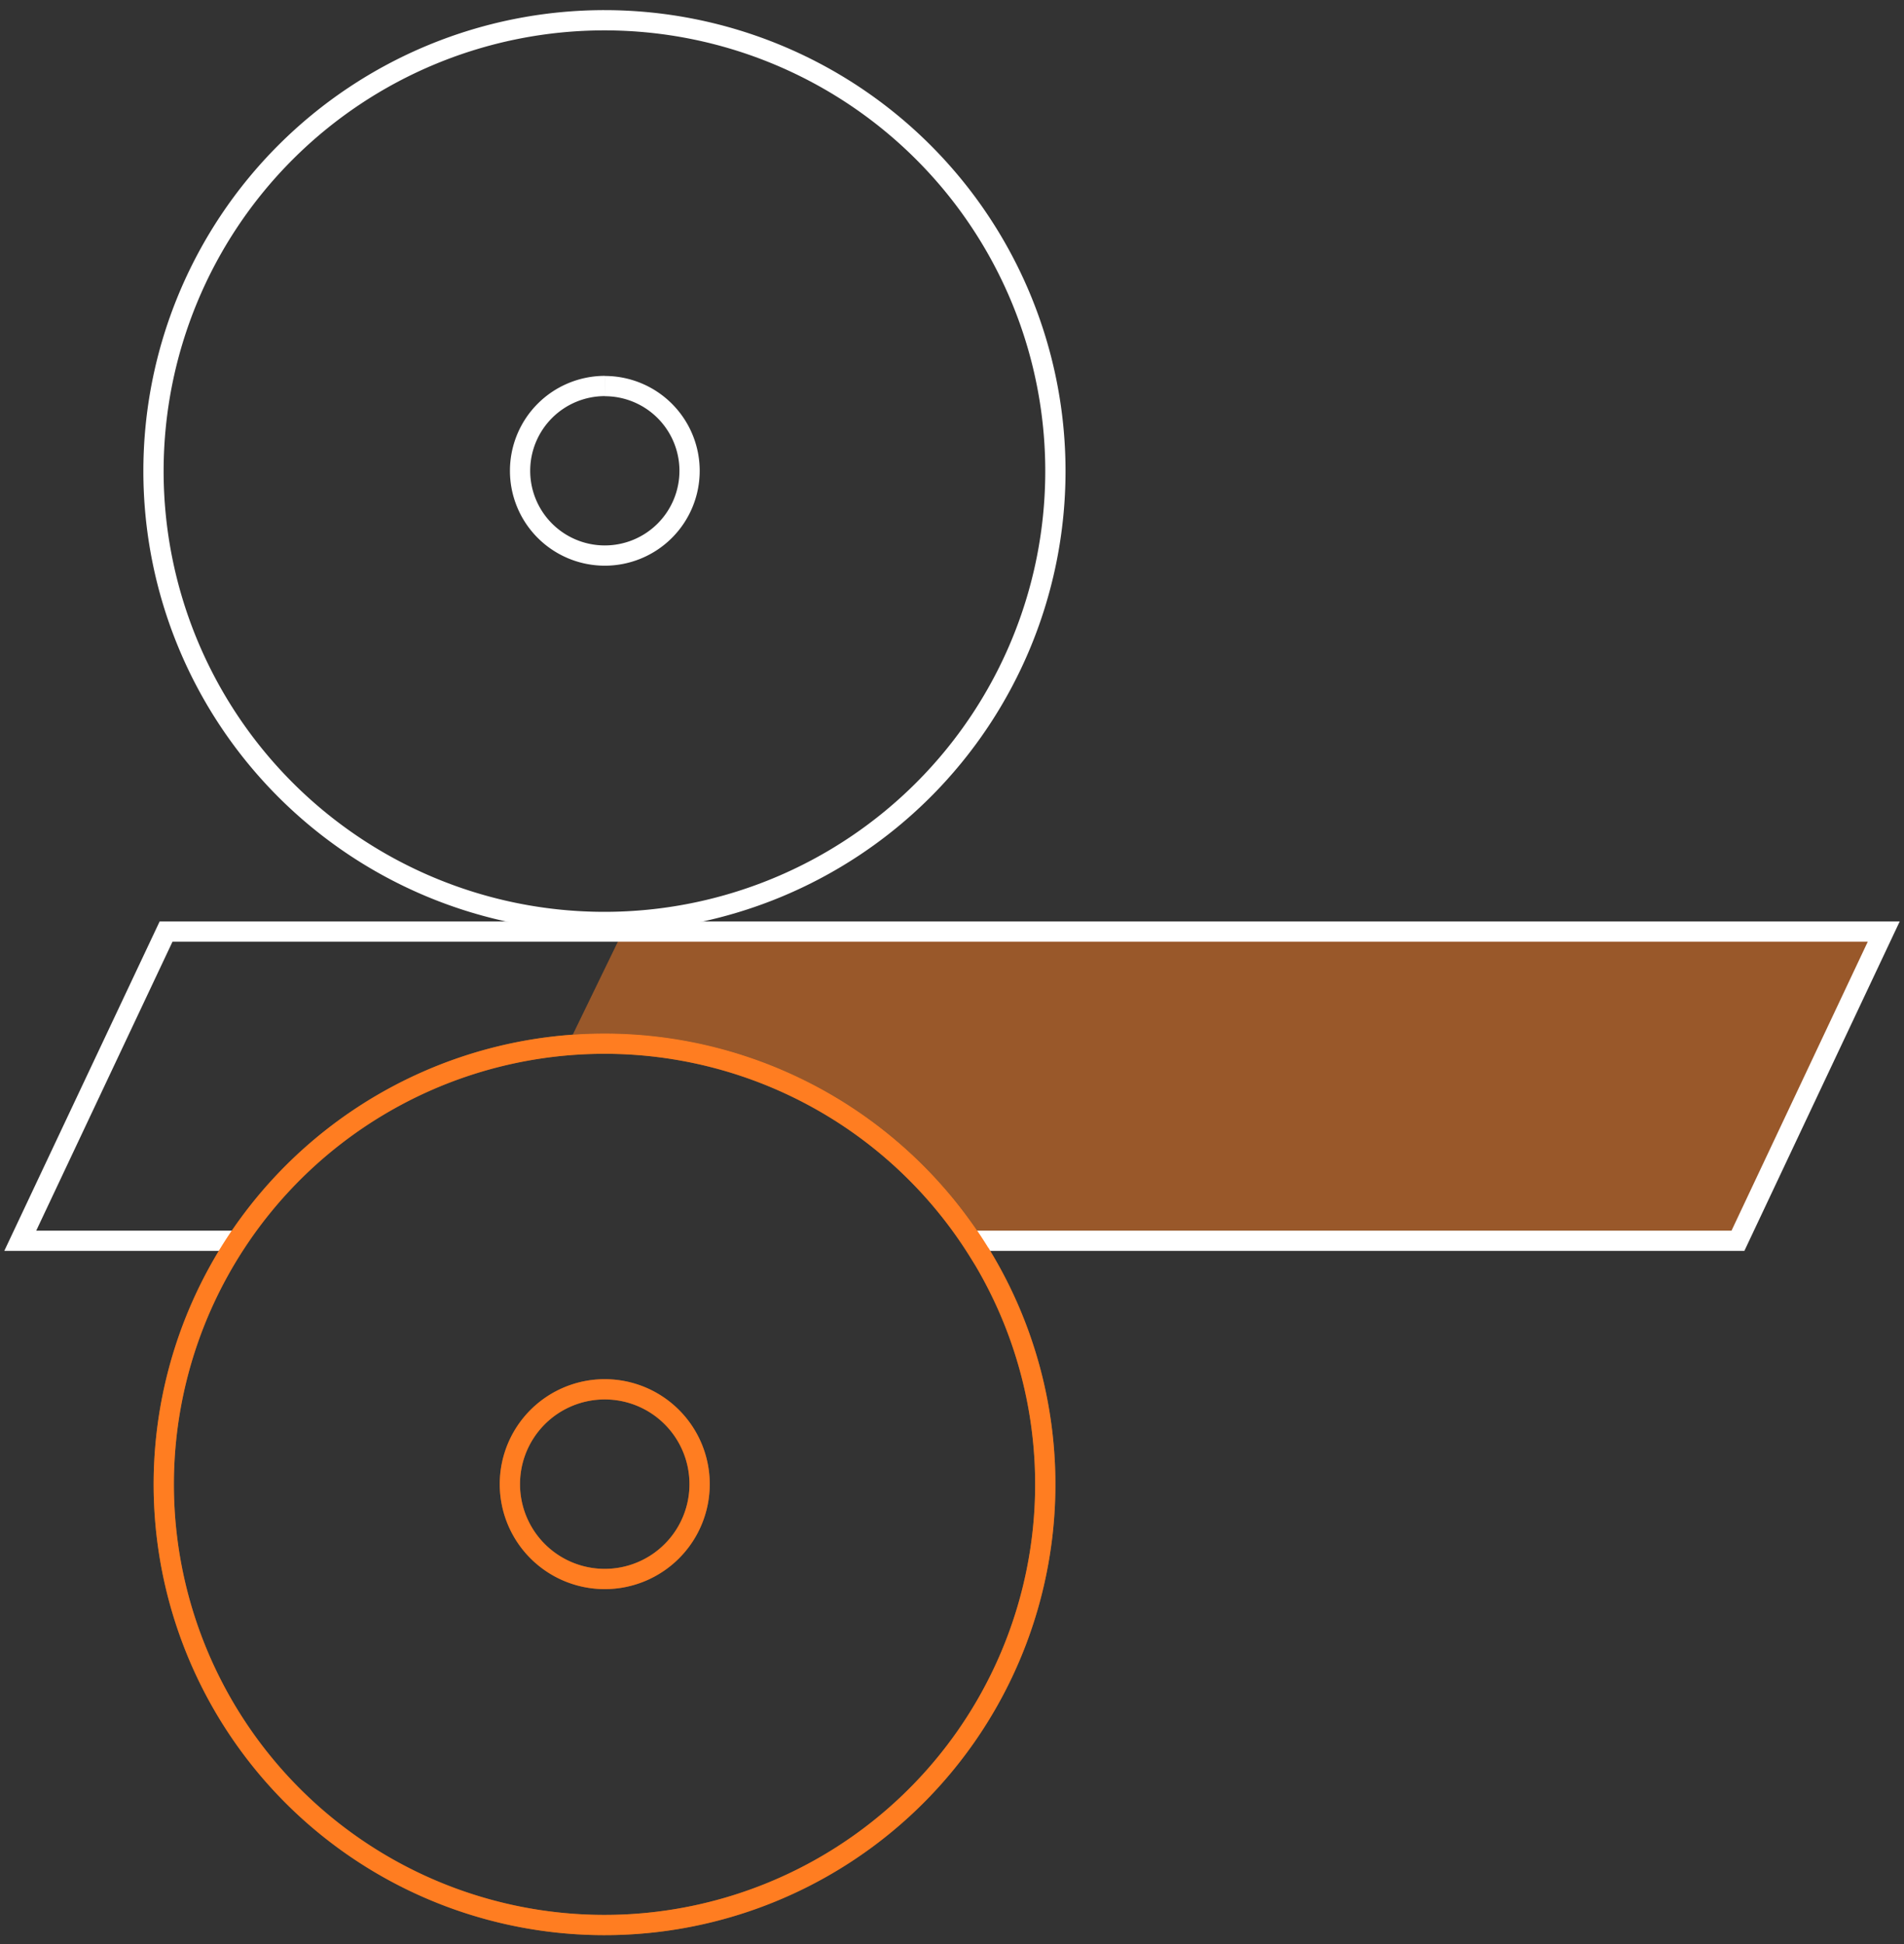
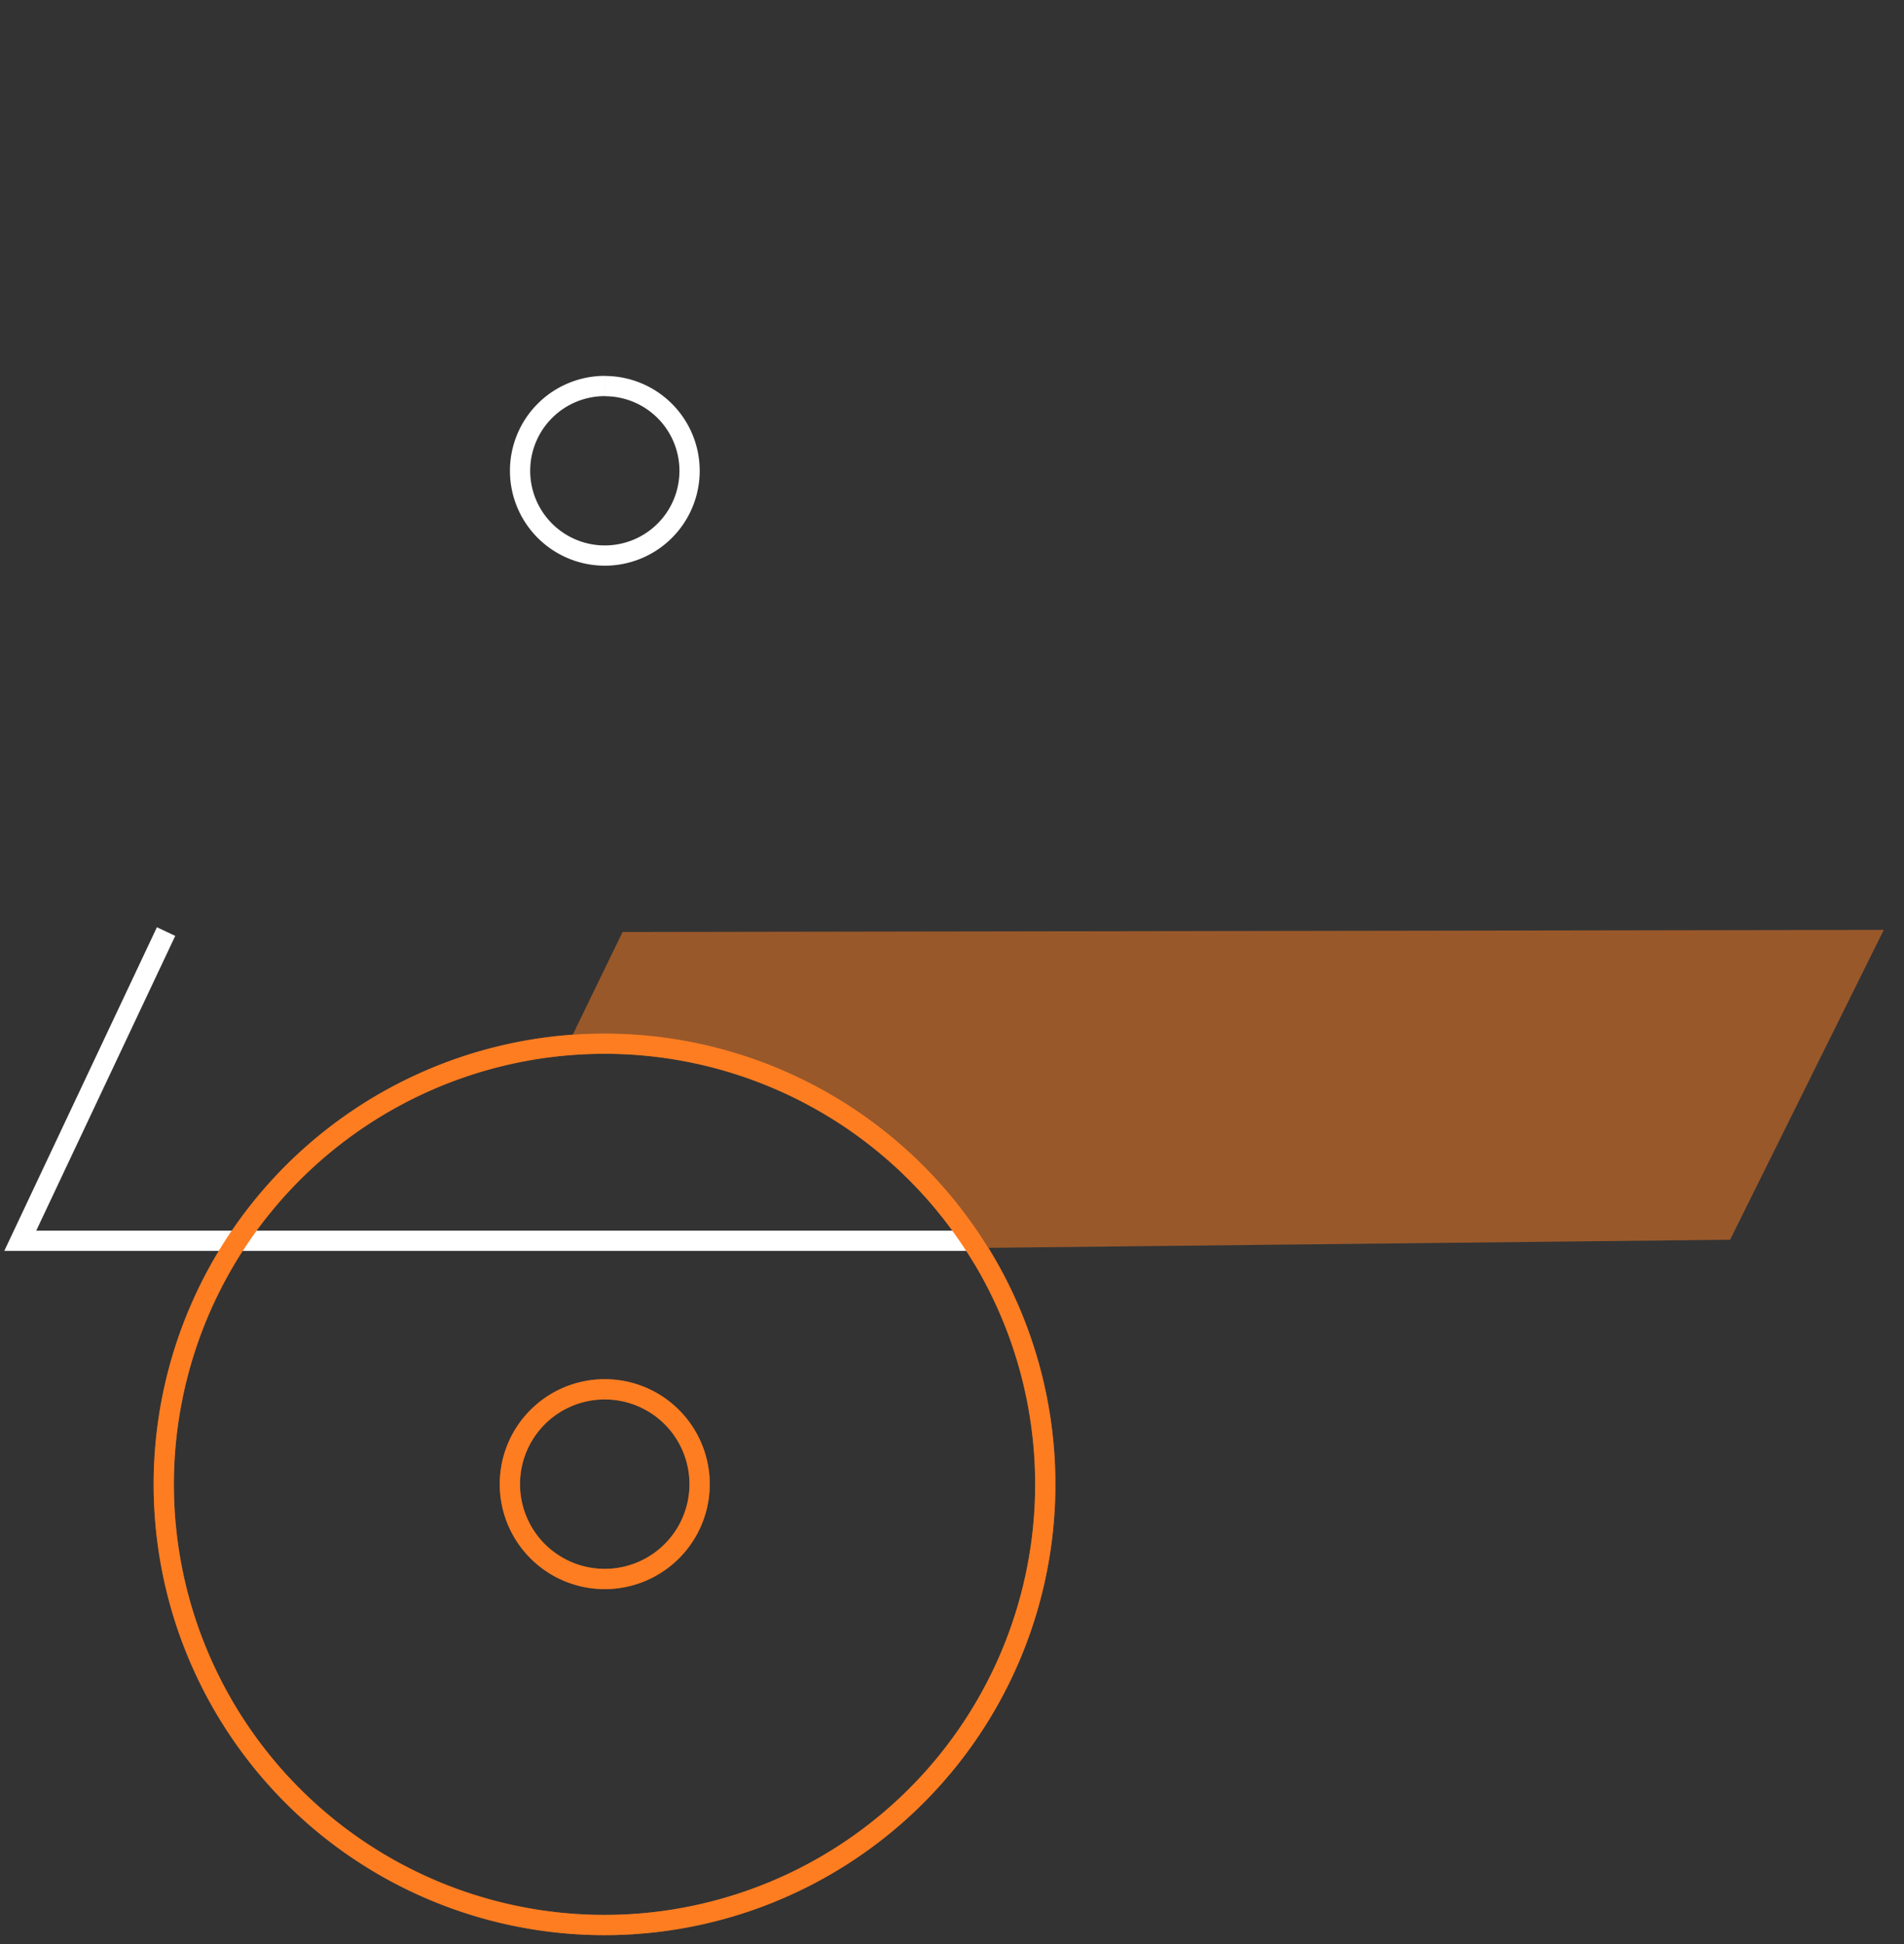
<svg xmlns="http://www.w3.org/2000/svg" width="94" height="96" viewBox="0 0 94 96" fill="none">
  <rect x="0" y="0" width="94" height="96" fill="#333333" stroke="none" />
-   <path d="M29.847 1a22.263 22.263 0 1 1-.011 44.526A22.263 22.263 0 0 1 29.846 1Z" stroke="#fff" stroke-miterlimit="10" />
  <path d="M29.86 19.065a4.184 4.184 0 1 1-4.184 4.179 4.186 4.186 0 0 1 4.183-4.184" stroke="#fff" stroke-miterlimit="10" />
  <g opacity=".5">
    <path d="m93.001 45.918-62.264.103-2.46 5.07a22.244 22.244 0 0 1 20.516 10.526l36.622-.4 7.586-15.299Z" fill="#FF7D21" />
  </g>
-   <path d="M11.5 61.268H1L8.199 46H93l-7.198 15.268H48" stroke="#fff" stroke-miterlimit="10" />
+   <path d="M11.5 61.268H1L8.199 46l-7.198 15.268H48" stroke="#fff" stroke-miterlimit="10" />
  <g opacity=".5">
    <path d="m48.364 61.879.147.238h.003a21.76 21.76 0 1 1-18.67-10.581 21.745 21.745 0 0 1 18.52 10.343ZM27.254 77.18a4.683 4.683 0 1 0 5.204-7.788 4.683 4.683 0 0 0-5.204 7.788Z" stroke="#FF7D21" />
  </g>
  <path d="m48.364 61.879.147.238h.003a21.76 21.76 0 1 1-18.67-10.581 21.745 21.745 0 0 1 18.52 10.343ZM27.254 77.18a4.683 4.683 0 1 0 5.204-7.788 4.683 4.683 0 0 0-5.204 7.788Z" stroke="#FF7D21" />
</svg>